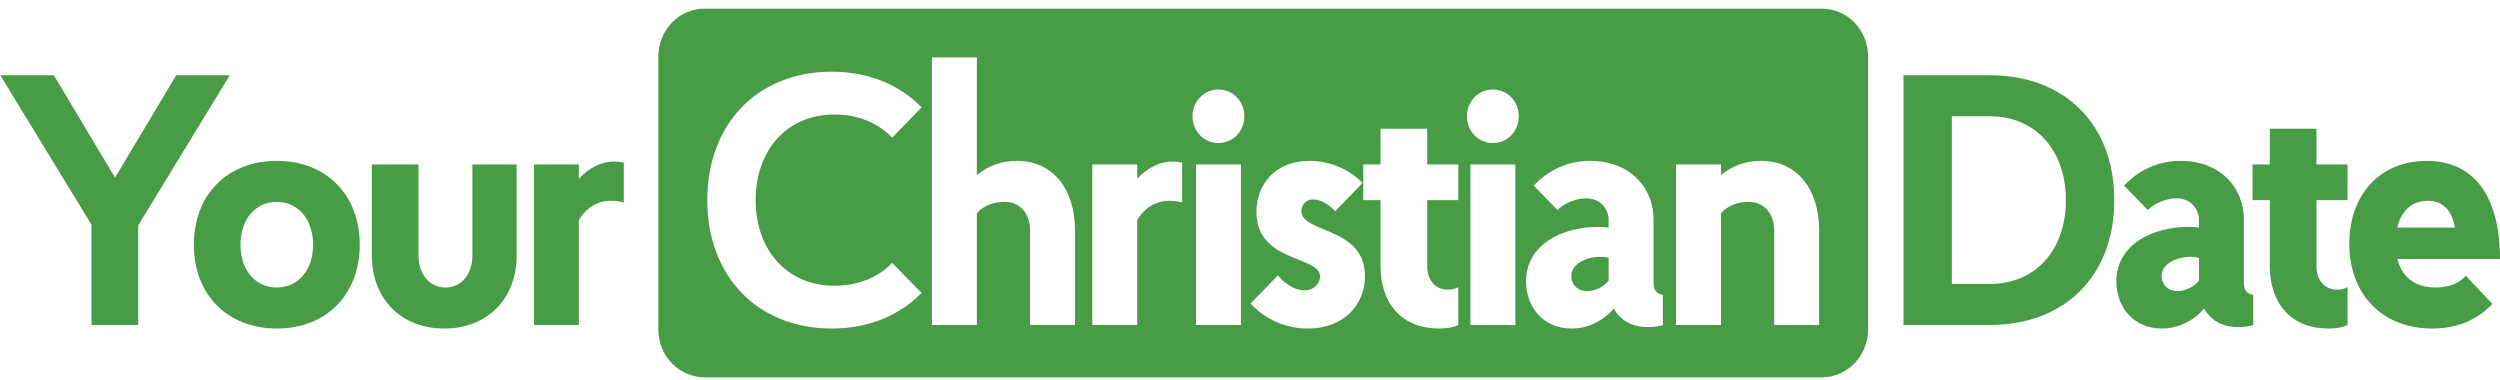
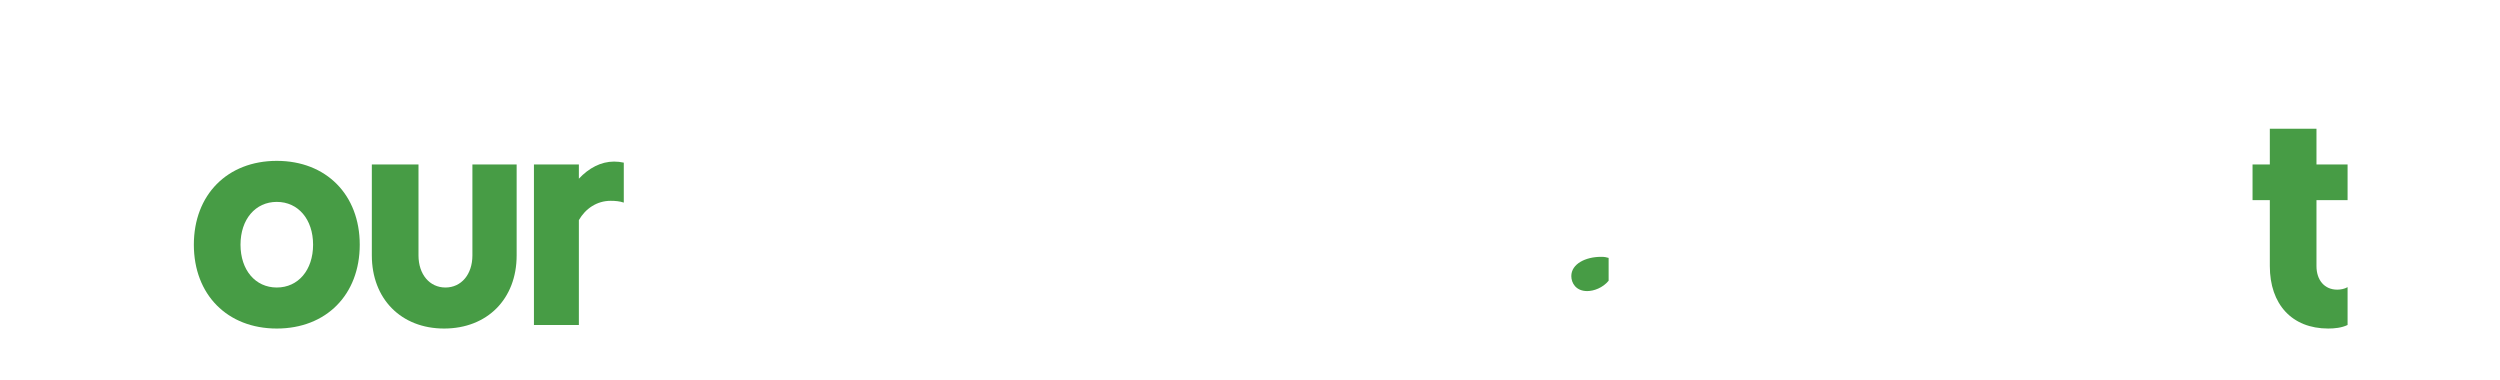
<svg xmlns="http://www.w3.org/2000/svg" width="217" height="33" viewBox="0 0 217 33" fill="none">
  <g clip-path="url(#clip0_165_7762)">
    <path d="M136.39 23.965C136.39 24.553 136.78 25.266 137.77 25.266C138.339 25.266 139.12 24.987 139.629 24.368V22.386C139.419 22.324 139.27 22.293 138.969 22.293C137.62 22.293 136.39 22.912 136.39 23.965Z" fill="#479C45" />
-     <path d="M158.146 0.75H61.145C58.946 0.75 57.145 2.608 57.145 4.879V28.621C57.145 30.892 58.946 32.75 61.145 32.75H158.146C160.346 32.75 162.146 30.892 162.146 28.621V4.879C162.146 2.608 160.346 0.75 158.146 0.75ZM72.401 24.801C74.501 24.801 76.211 24.089 77.441 22.82L79.991 25.42C78.101 27.372 75.401 28.517 72.191 28.517C65.771 28.517 61.392 23.996 61.392 17.369C61.392 10.742 65.771 6.222 72.191 6.222C75.401 6.222 78.101 7.367 79.991 9.318L77.441 11.95C76.241 10.681 74.501 9.938 72.401 9.938C68.381 9.938 65.591 12.972 65.591 17.369C65.591 21.767 68.381 24.801 72.401 24.801ZM93.311 28.208H89.411V20.002C89.411 18.546 88.541 17.524 87.221 17.524C86.141 17.524 85.331 17.896 84.791 18.515V28.208H80.891V4.983H84.791V15.202C85.751 14.397 86.921 13.963 88.271 13.963C91.391 13.963 93.311 16.41 93.311 20.002V28.208ZM102.61 17.586C102.251 17.462 101.86 17.431 101.471 17.431C100.271 17.431 99.281 18.113 98.711 19.104V28.208H94.811V14.273H98.711V15.511C99.581 14.582 100.63 14.025 101.771 14.025C102.07 14.025 102.311 14.056 102.61 14.118V17.586ZM107.711 28.208H103.811V14.273H107.711V28.208ZM105.761 12.415C104.501 12.415 103.511 11.393 103.511 10.092C103.511 8.792 104.501 7.77 105.761 7.77C107.02 7.77 108.01 8.792 108.01 10.092C108.01 11.393 107.02 12.415 105.761 12.415ZM113.53 28.517C111.58 28.517 109.81 27.712 108.55 26.35L110.921 23.903C111.49 24.585 112.36 25.204 113.23 25.204C114.13 25.204 114.58 24.523 114.58 23.996C114.58 22.169 109.06 22.82 109.06 18.391C109.06 16.007 110.681 13.963 113.65 13.963C115.42 13.963 117.1 14.675 118.27 15.883L115.9 18.33C115.45 17.834 114.67 17.308 113.98 17.308C113.26 17.308 112.96 17.896 112.96 18.33C112.96 20.249 118.48 19.661 118.48 23.965C118.48 26.442 116.65 28.517 113.53 28.517ZM126.58 17.369H123.88V23.098C123.88 24.306 124.57 25.142 125.68 25.142C125.98 25.142 126.31 25.08 126.58 24.925V28.208C126.07 28.456 125.44 28.517 124.9 28.517C121.75 28.517 119.83 26.411 119.83 23.098V17.369H118.33V14.273H119.83V11.176H123.88V14.273H126.58V17.369ZM131.53 28.208H127.63V14.273H131.53V28.208ZM129.58 12.415C128.32 12.415 127.331 11.393 127.331 10.092C127.331 8.792 128.32 7.77 129.58 7.77C130.84 7.77 131.83 8.792 131.83 10.092C131.83 11.393 130.84 12.415 129.58 12.415ZM144.339 28.208C144.039 28.332 143.5 28.393 143.049 28.393C141.609 28.393 140.62 27.774 140.08 26.783C139.12 27.898 137.77 28.517 136.42 28.517C133.93 28.517 132.46 26.628 132.46 24.429C132.46 21.271 135.52 19.692 138.759 19.692C139.21 19.692 139.45 19.723 139.63 19.754V19.073C139.63 18.236 139 17.215 137.68 17.215C136.81 17.215 135.73 17.648 135.19 18.236L133.12 16.1C134.38 14.83 135.97 13.963 138.04 13.963C141.429 13.963 143.529 16.224 143.529 19.073V24.615C143.529 25.173 143.859 25.576 144.339 25.576V28.208ZM157.9 28.208H154V20.002C154 18.546 153.13 17.524 151.81 17.524C150.73 17.524 149.92 17.896 149.38 18.515V28.208H145.48V14.273H149.38V15.202C150.34 14.397 151.51 13.963 152.86 13.963C155.98 13.963 157.9 16.41 157.9 20.002V28.208Z" fill="#479C45" />
-     <path d="M15.295 6.531L9.985 15.419L4.675 6.531H0.025L7.945 19.506V28.208H11.995V19.568L19.945 6.531H15.295Z" fill="#479C45" />
    <path d="M24.026 13.963C19.736 13.963 16.826 16.905 16.826 21.24C16.826 25.576 19.736 28.517 24.026 28.517C28.316 28.517 31.226 25.576 31.226 21.24C31.226 16.905 28.316 13.963 24.026 13.963ZM24.026 24.956C22.166 24.956 20.876 23.439 20.876 21.24C20.876 19.041 22.166 17.524 24.026 17.524C25.886 17.524 27.176 19.041 27.176 21.24C27.176 23.439 25.886 24.956 24.026 24.956Z" fill="#479C45" />
    <path d="M41.005 22.169C41.005 23.811 40.045 24.956 38.665 24.956C37.285 24.956 36.325 23.811 36.325 22.169V14.273H32.275V22.169C32.275 25.947 34.825 28.517 38.545 28.517C42.295 28.517 44.845 25.947 44.845 22.169V14.273H41.005V22.169H41.005Z" fill="#479C45" />
    <path d="M50.246 15.511V14.273H46.346V28.208H50.246V19.104C50.815 18.113 51.805 17.431 53.005 17.431C53.395 17.431 53.785 17.462 54.145 17.586V14.118C53.845 14.056 53.605 14.025 53.305 14.025C52.166 14.025 51.115 14.582 50.246 15.511Z" fill="#479C45" />
-     <path d="M172.72 6.531H165.221V28.208H172.72C179.17 28.208 183.52 23.996 183.52 17.369C183.52 10.742 179.17 6.531 172.72 6.531ZM172.72 24.646H169.42V10.092H172.72C176.62 10.092 179.32 12.972 179.32 17.369C179.32 21.767 176.62 24.646 172.72 24.646Z" fill="#479C45" />
-     <path d="M194.77 24.616V19.073C194.77 16.224 192.669 13.963 189.28 13.963C187.21 13.963 185.62 14.83 184.36 16.1L186.43 18.236C186.97 17.648 188.05 17.215 188.92 17.215C190.24 17.215 190.87 18.236 190.87 19.073V19.754C190.69 19.723 190.45 19.692 190 19.692C186.76 19.692 183.7 21.271 183.7 24.43C183.7 26.628 185.17 28.517 187.66 28.517C189.01 28.517 190.36 27.898 191.32 26.783C191.86 27.774 192.85 28.393 194.29 28.393C194.74 28.393 195.279 28.332 195.58 28.208V25.576C195.1 25.576 194.77 25.173 194.77 24.616ZM190.87 24.368C190.36 24.987 189.58 25.266 189.01 25.266C188.02 25.266 187.63 24.553 187.63 23.965C187.63 22.912 188.86 22.293 190.209 22.293C190.51 22.293 190.66 22.324 190.87 22.386V24.368Z" fill="#479C45" />
    <path d="M201.07 11.176H197.021V14.273H195.521V17.369H197.021V23.098C197.021 26.411 198.94 28.517 202.09 28.517C202.63 28.517 203.26 28.456 203.77 28.208V24.925C203.5 25.08 203.17 25.142 202.87 25.142C201.76 25.142 201.07 24.306 201.07 23.098V17.369H203.77V14.273H201.07V11.176Z" fill="#479C45" />
-     <path d="M211.42 24.956C209.56 24.956 208.48 23.996 208.09 22.479H217C217 17.122 214.81 13.963 210.64 13.963C206.59 13.963 203.92 16.905 203.92 21.147C203.92 25.606 206.83 28.517 211.12 28.517C213.31 28.517 215.05 27.743 216.339 26.381L214.03 23.934C213.459 24.585 212.56 24.956 211.42 24.956ZM210.73 17.431C212.14 17.431 212.83 18.36 213.1 19.754H208.09C208.39 18.36 209.32 17.431 210.73 17.431Z" fill="#479C45" />
  </g>
  <defs>
    <clipPath id="clip0_165_7762">
      <rect width="217" height="32" fill="white" transform="translate(0 0.75)" />
    </clipPath>
  </defs>
</svg>